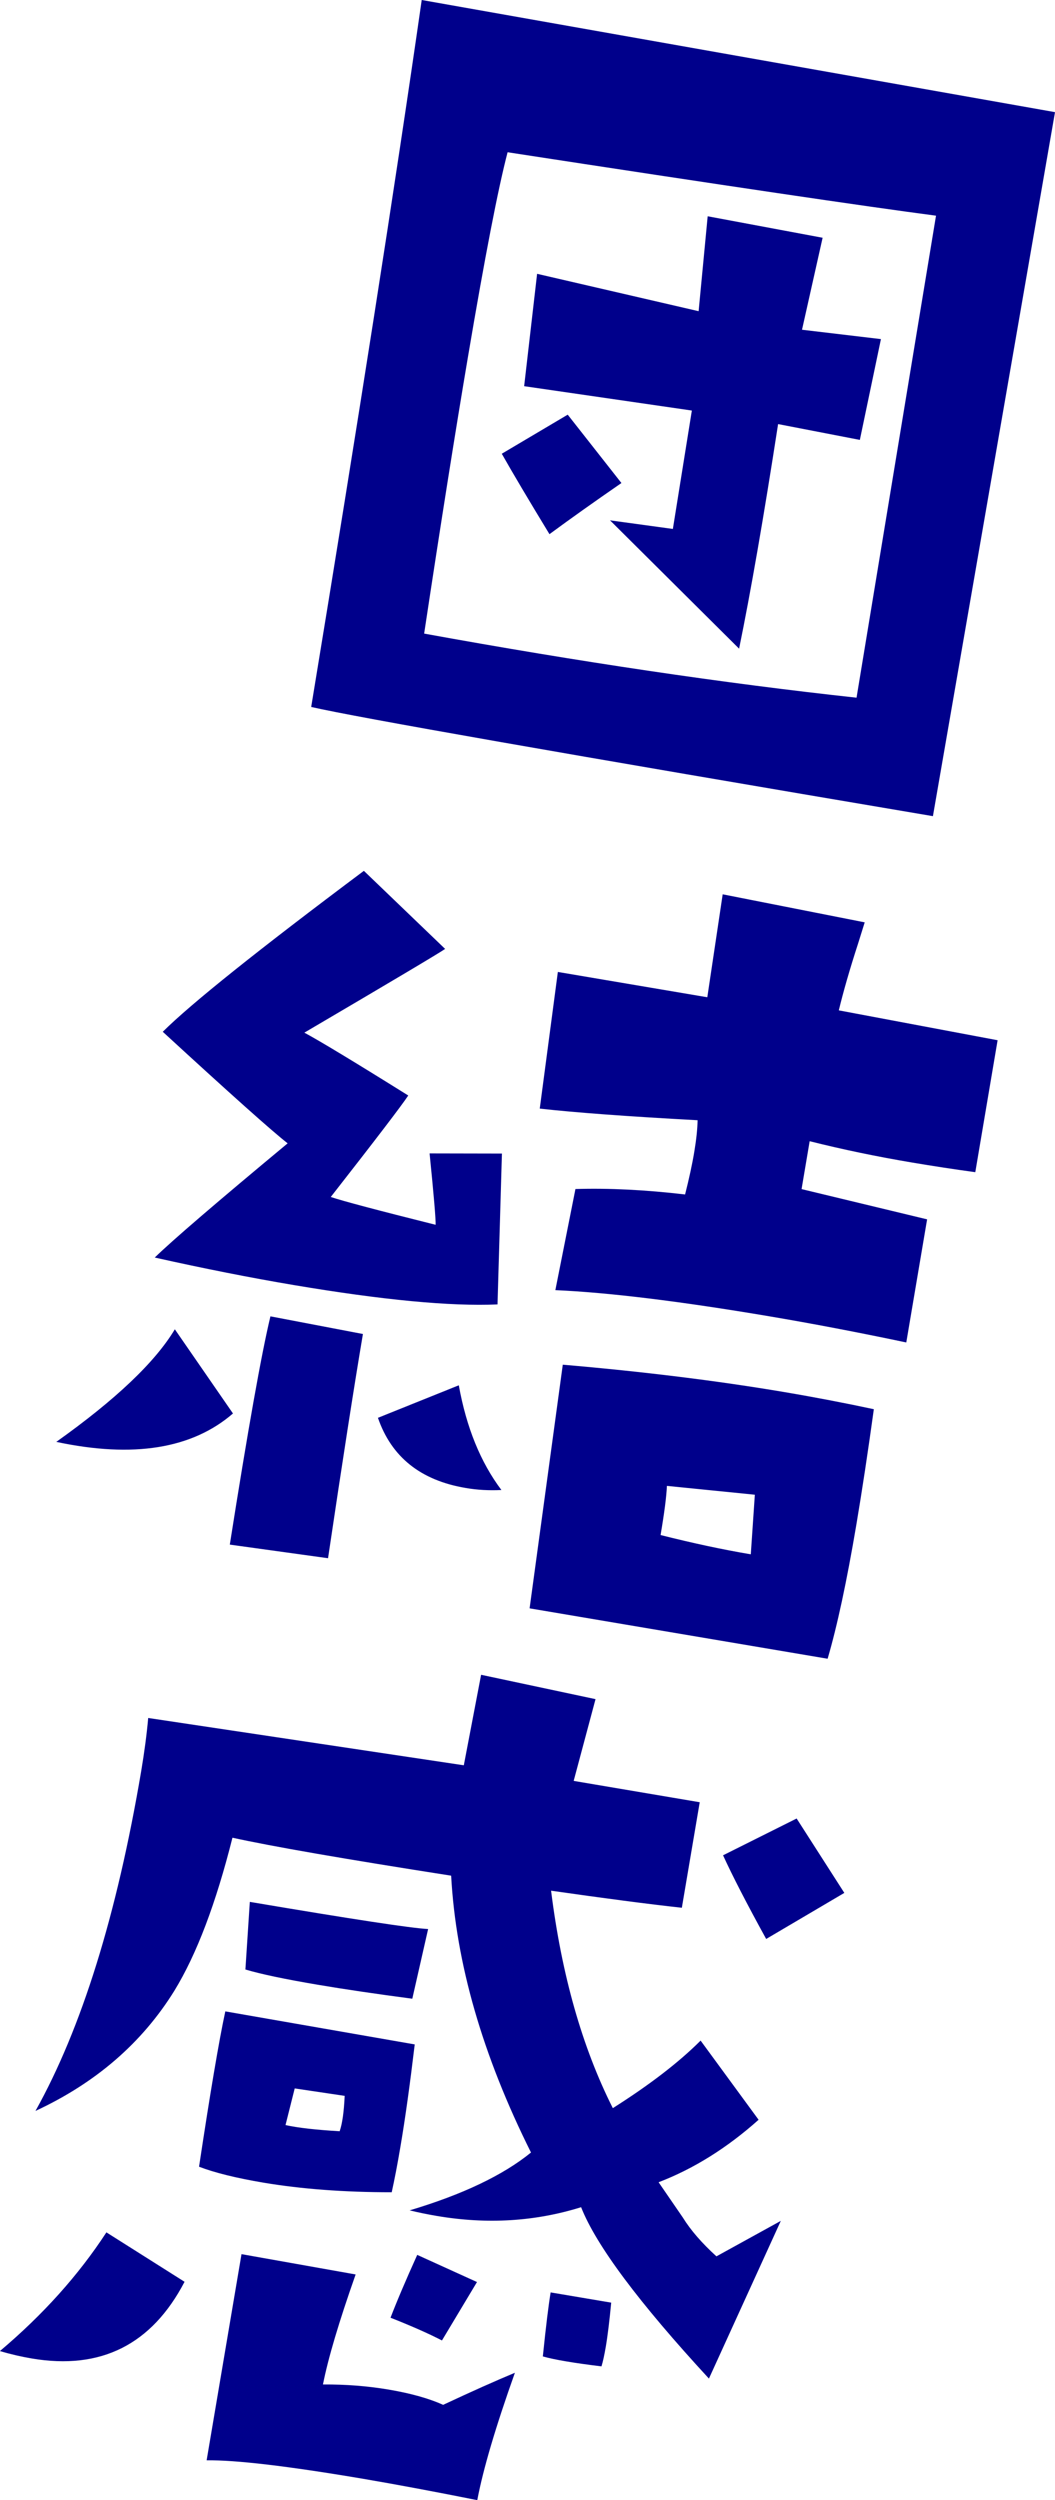
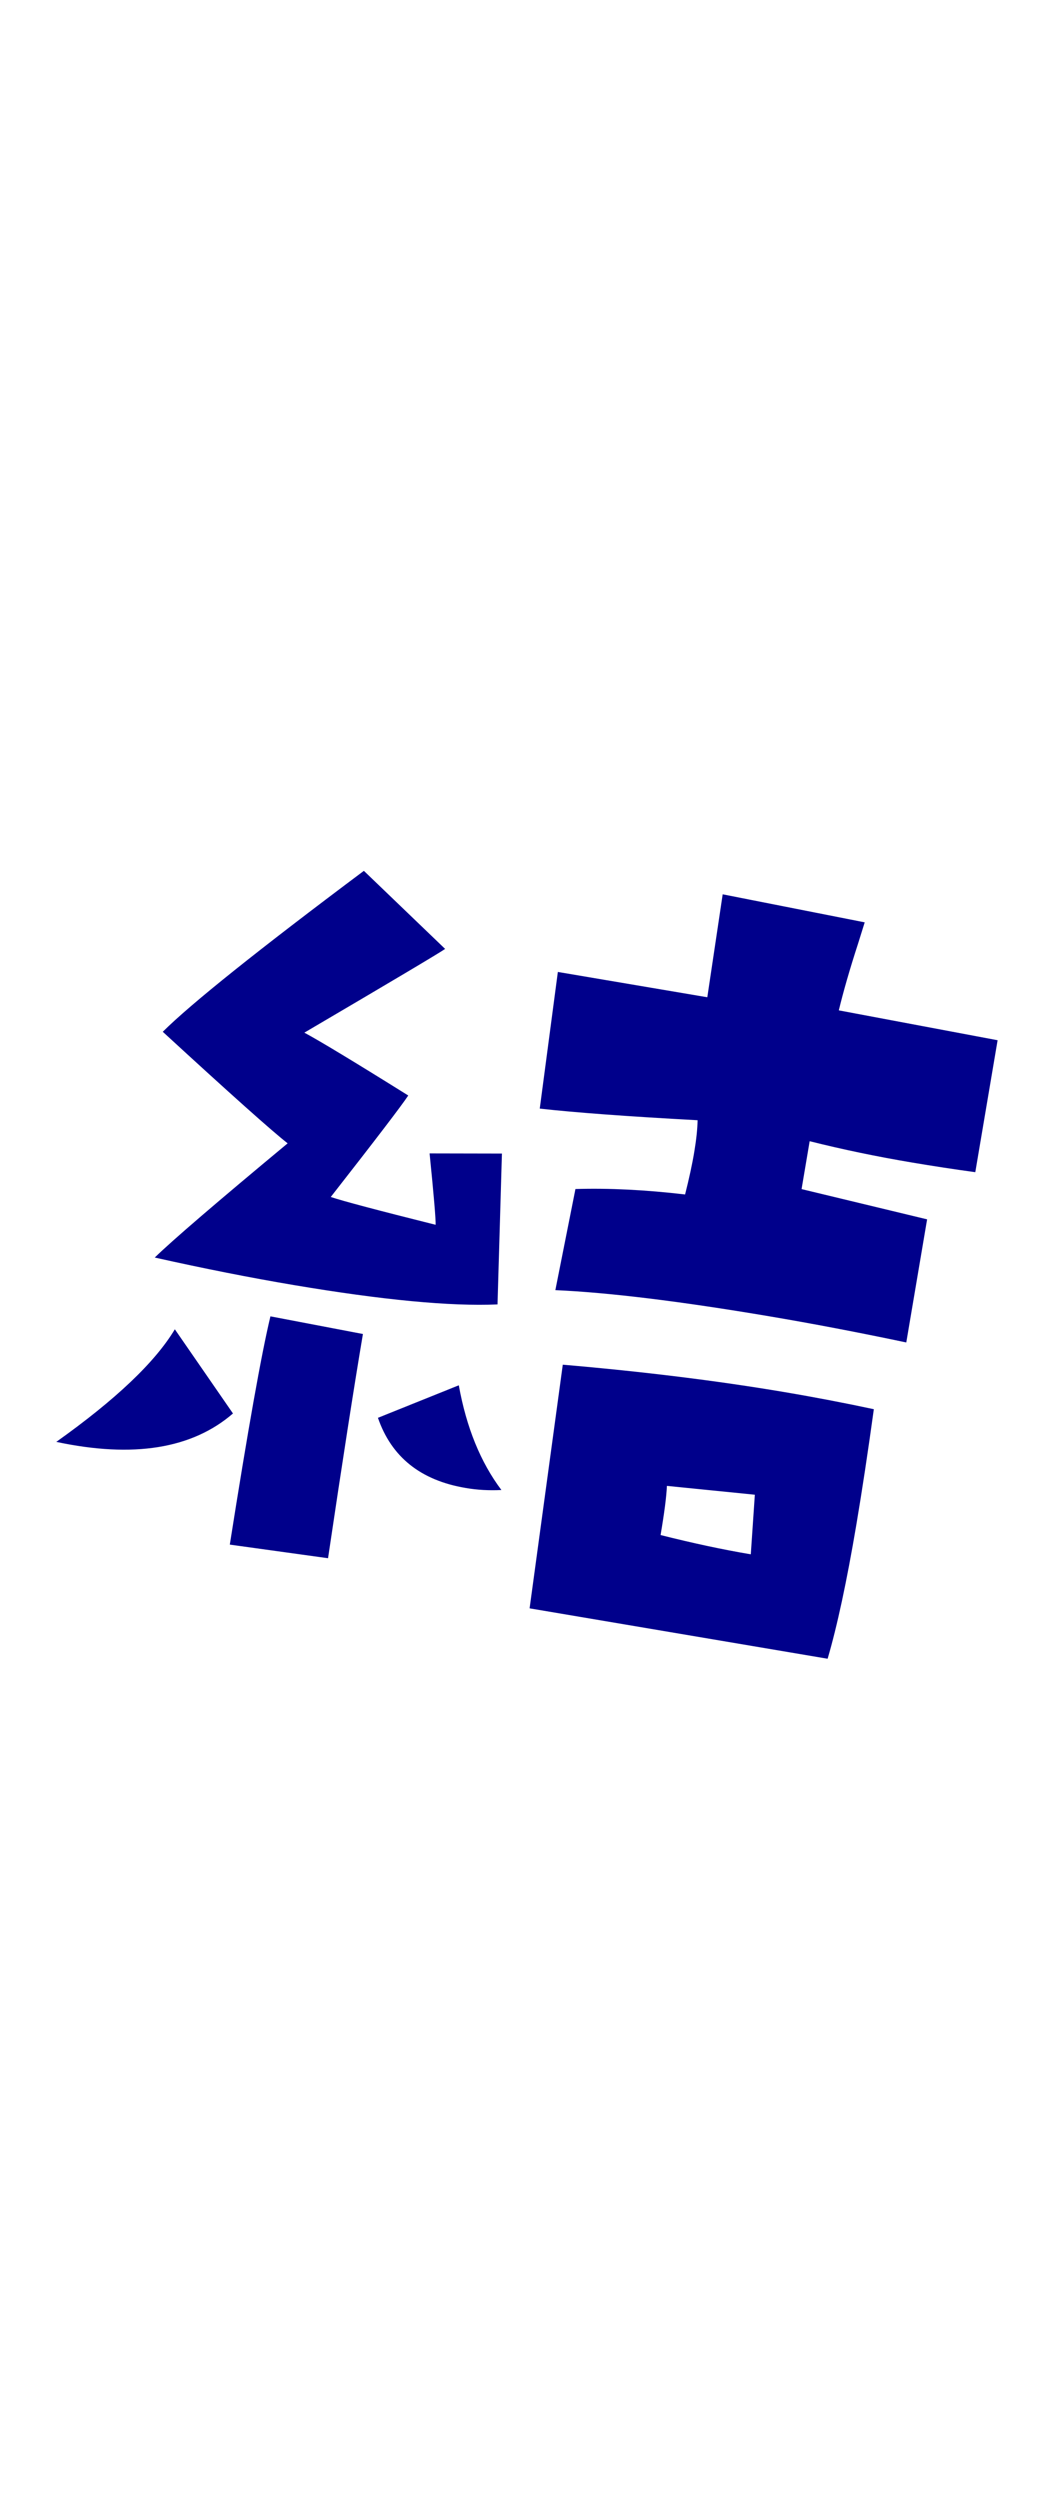
<svg xmlns="http://www.w3.org/2000/svg" id="Layer_2" viewBox="0 0 143.37 339.75">
  <defs>
    <style>
      .cls-1 {
        fill: #00008b;
      }
    </style>
  </defs>
  <g id="_レイヤー_1" data-name="レイヤー_1">
    <g>
-       <path class="cls-1" d="M143.37,15.24l-16.59,95.67c-50.19-8.49-78.36-13.43-84.49-14.84C48.69,57.18,53.7,25.16,57.31,0l86.06,15.24ZM116.4,94.81l10.8-65.5c-9.53-1.25-28.94-4.12-58.22-8.62-1.3,4.97-3.09,14.23-5.38,27.77-1.72,10.18-3.71,22.73-5.96,37.64,21.11,3.84,40.7,6.75,58.76,8.71ZM84.45,65.64c-3.71,2.56-6.97,4.88-9.78,6.95-2.78-4.57-4.94-8.21-6.48-10.93l8.96-5.31,7.3,9.29ZM119.72,46.06l-2.87,13.72-11.11-2.15c-1.96,12.69-3.73,22.86-5.3,30.52l-17.54-17.44,8.54,1.17,2.58-16.09-22.79-3.31,1.76-15.27,21.95,5.08,1.23-12.9,15.62,2.92-2.8,12.5,10.71,1.27Z" />
      <path class="cls-1" d="M31.66,192.08c-5.55,4.8-13.55,6.09-24.01,3.86,8.07-5.74,13.44-10.84,16.11-15.3l7.9,11.44ZM67.62,177.26c-6.42.28-15.65-.6-27.69-2.63-5.93-1-12.23-2.25-18.9-3.74,2.39-2.33,8.41-7.5,18.06-15.52-2.09-1.63-7.75-6.68-16.97-15.16,3.83-3.81,12.94-11.1,27.33-21.87l11.04,10.61c-.73.52-7.1,4.31-19.13,11.38,2,1.07,6.71,3.91,14.12,8.54-.86,1.31-4.37,5.91-10.53,13.79,1.63.55,6.38,1.81,14.25,3.78.03-.72-.24-3.95-.82-9.7l9.83.02-.6,20.52ZM44.58,211.75l-13.35-1.85c2.46-15.61,4.3-25.95,5.52-31.02l12.57,2.4c-1.21,7.17-2.79,17.33-4.74,30.47ZM68.14,202.48c-1.65.08-3.28,0-4.87-.28-6.11-1.03-10.08-4.21-11.91-9.53l10.99-4.42c1.03,5.73,2.96,10.47,5.79,14.23ZM118.75,191.51c-.8,5.79-1.59,11.02-2.38,15.71-1.3,7.7-2.6,13.76-3.9,18.19l-40.5-6.85,4.51-33.11c10.95.94,20.98,2.18,30.1,3.72,4.25.72,8.3,1.5,12.17,2.33ZM132.53,159.29c-2.94-.4-5.78-.84-8.52-1.3-4.87-.82-9.53-1.79-13.98-2.91l-1.1,6.51,17.06,4.11-2.83,16.73c-6.51-1.37-12.72-2.56-18.65-3.56-12.13-2.05-21.81-3.23-29.04-3.55l2.73-13.74c4.57-.14,9.54.11,14.9.74.55-2.18.97-4.11,1.25-5.8.28-1.68.43-3.11.45-4.29-9.47-.51-16.62-1.04-21.45-1.58l2.46-18.57,20.31,3.44,2.09-13.99,19.3,3.81-.89,2.85c-1.15,3.54-2.02,6.58-2.63,9.11l21.58,4.06-3.03,17.92ZM102.03,211.22l.55-8.1-11.95-1.2c-.06,1.45-.35,3.68-.86,6.68,4.37,1.1,8.45,1.98,12.26,2.62Z" />
-       <path class="cls-1" d="M25.08,310.08c-4.45,8.53-11.37,12.01-20.75,10.42-1.42-.24-2.86-.57-4.34-1.01,5.84-4.93,10.67-10.3,14.47-16.13l10.61,6.71ZM106.11,301.8l-9.77,21.43c-9.54-10.35-15.33-18.11-17.37-23.29-6.25,1.95-12.78,2.35-19.6,1.19-1.24-.21-2.47-.46-3.7-.76,7.19-2.15,12.69-4.77,16.49-7.86-6.6-13.22-10.21-25.76-10.85-37.62-14.46-2.26-24.37-3.98-29.72-5.16-2.24,8.91-4.86,15.84-7.89,20.79-4.39,7.09-10.68,12.53-18.88,16.34,6.27-11.23,11.06-26.63,14.37-46.19.43-2.57.75-4.97.95-7.21l42.89,6.43,2.35-12.3,15.55,3.31-2.97,11.11,17.13,2.9-2.43,14.34c-4.65-.51-10.57-1.29-17.77-2.32,1.43,11.44,4.23,21.29,8.39,29.55,4.99-3.16,8.97-6.22,11.93-9.18l7.88,10.76c-4.29,3.83-8.82,6.66-13.59,8.49l3.29,4.79c1.07,1.73,2.6,3.49,4.57,5.28l8.73-4.81ZM53.23,297.91c-6.47,0-12.27-.44-17.4-1.3-3.72-.63-6.65-1.35-8.78-2.17.75-4.97,1.42-9.23,2.02-12.77.6-3.54,1.11-6.32,1.55-8.34l25.74,4.49c-.65,5.44-1.29,10.07-1.94,13.88-.4,2.39-.8,4.46-1.19,6.22ZM69.97,322.45c-2.6,7.3-4.31,13.07-5.11,17.3-5.9-1.18-11.11-2.15-15.62-2.92-10.18-1.72-17.23-2.55-21.16-2.49l4.74-28.02,15.51,2.76c-2.27,6.44-3.75,11.43-4.44,14.95,3.1-.02,6.06.21,8.9.69,3.01.51,5.49,1.2,7.43,2.08,3.86-1.81,7.11-3.26,9.75-4.36ZM58.18,262.14l-2.15,9.47c-4.99-.66-9.25-1.29-12.79-1.89-4.51-.76-7.81-1.46-9.89-2.08l.6-9.19c13.9,2.35,21.97,3.58,24.23,3.69ZM46.16,289.61c.36-1.03.58-2.63.68-4.8l-6.79-1.01-1.25,4.98c1.67.37,4.12.65,7.37.84ZM64.82,310.11l-4.76,7.94c-1.84-.95-4.17-1.98-6.99-3.09.82-2.14,2.02-4.98,3.63-8.54l8.12,3.69ZM81.73,321.57c-1.87-.23-3.47-.45-4.8-.68-1.33-.22-2.38-.45-3.16-.67.42-4.12.78-7.02,1.06-8.7l8.23,1.39c-.23,2.42-.47,4.43-.74,6.02-.2,1.15-.39,2.03-.58,2.63ZM114.74,257.23l-10.62,6.26c-2.65-4.82-4.6-8.61-5.86-11.37l10-5,6.48,10.11Z" />
    </g>
  </g>
</svg>